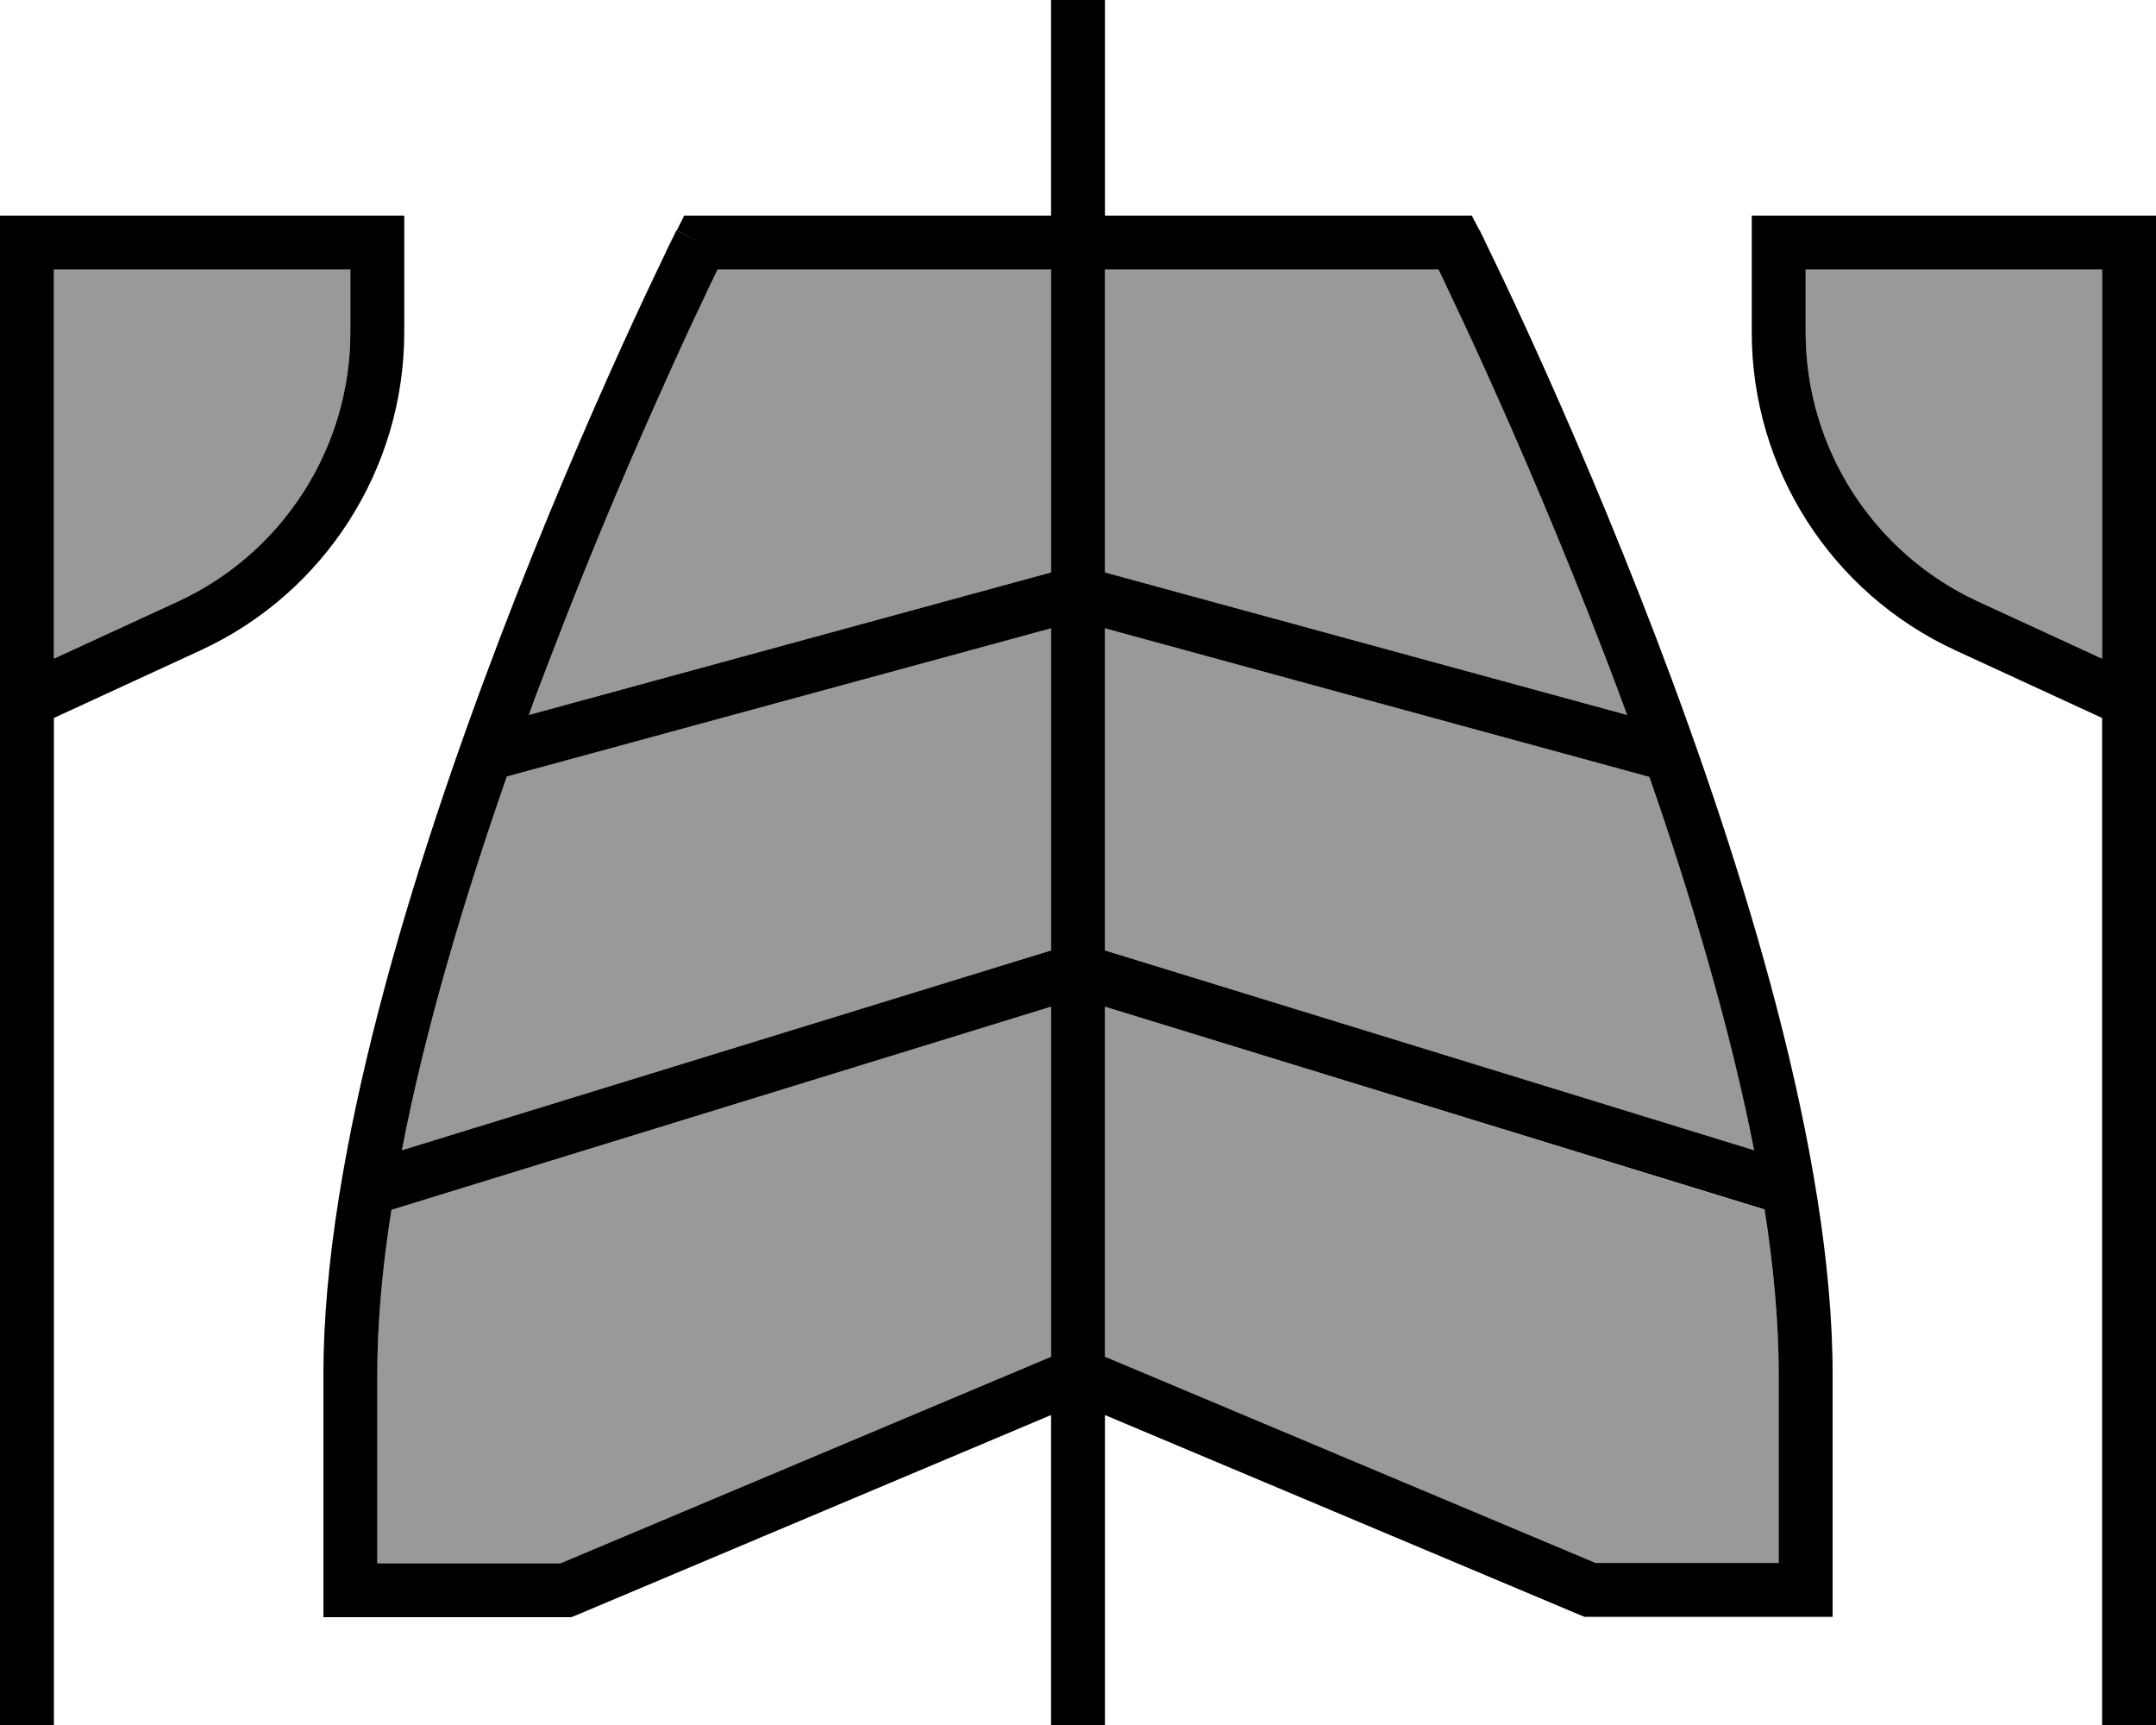
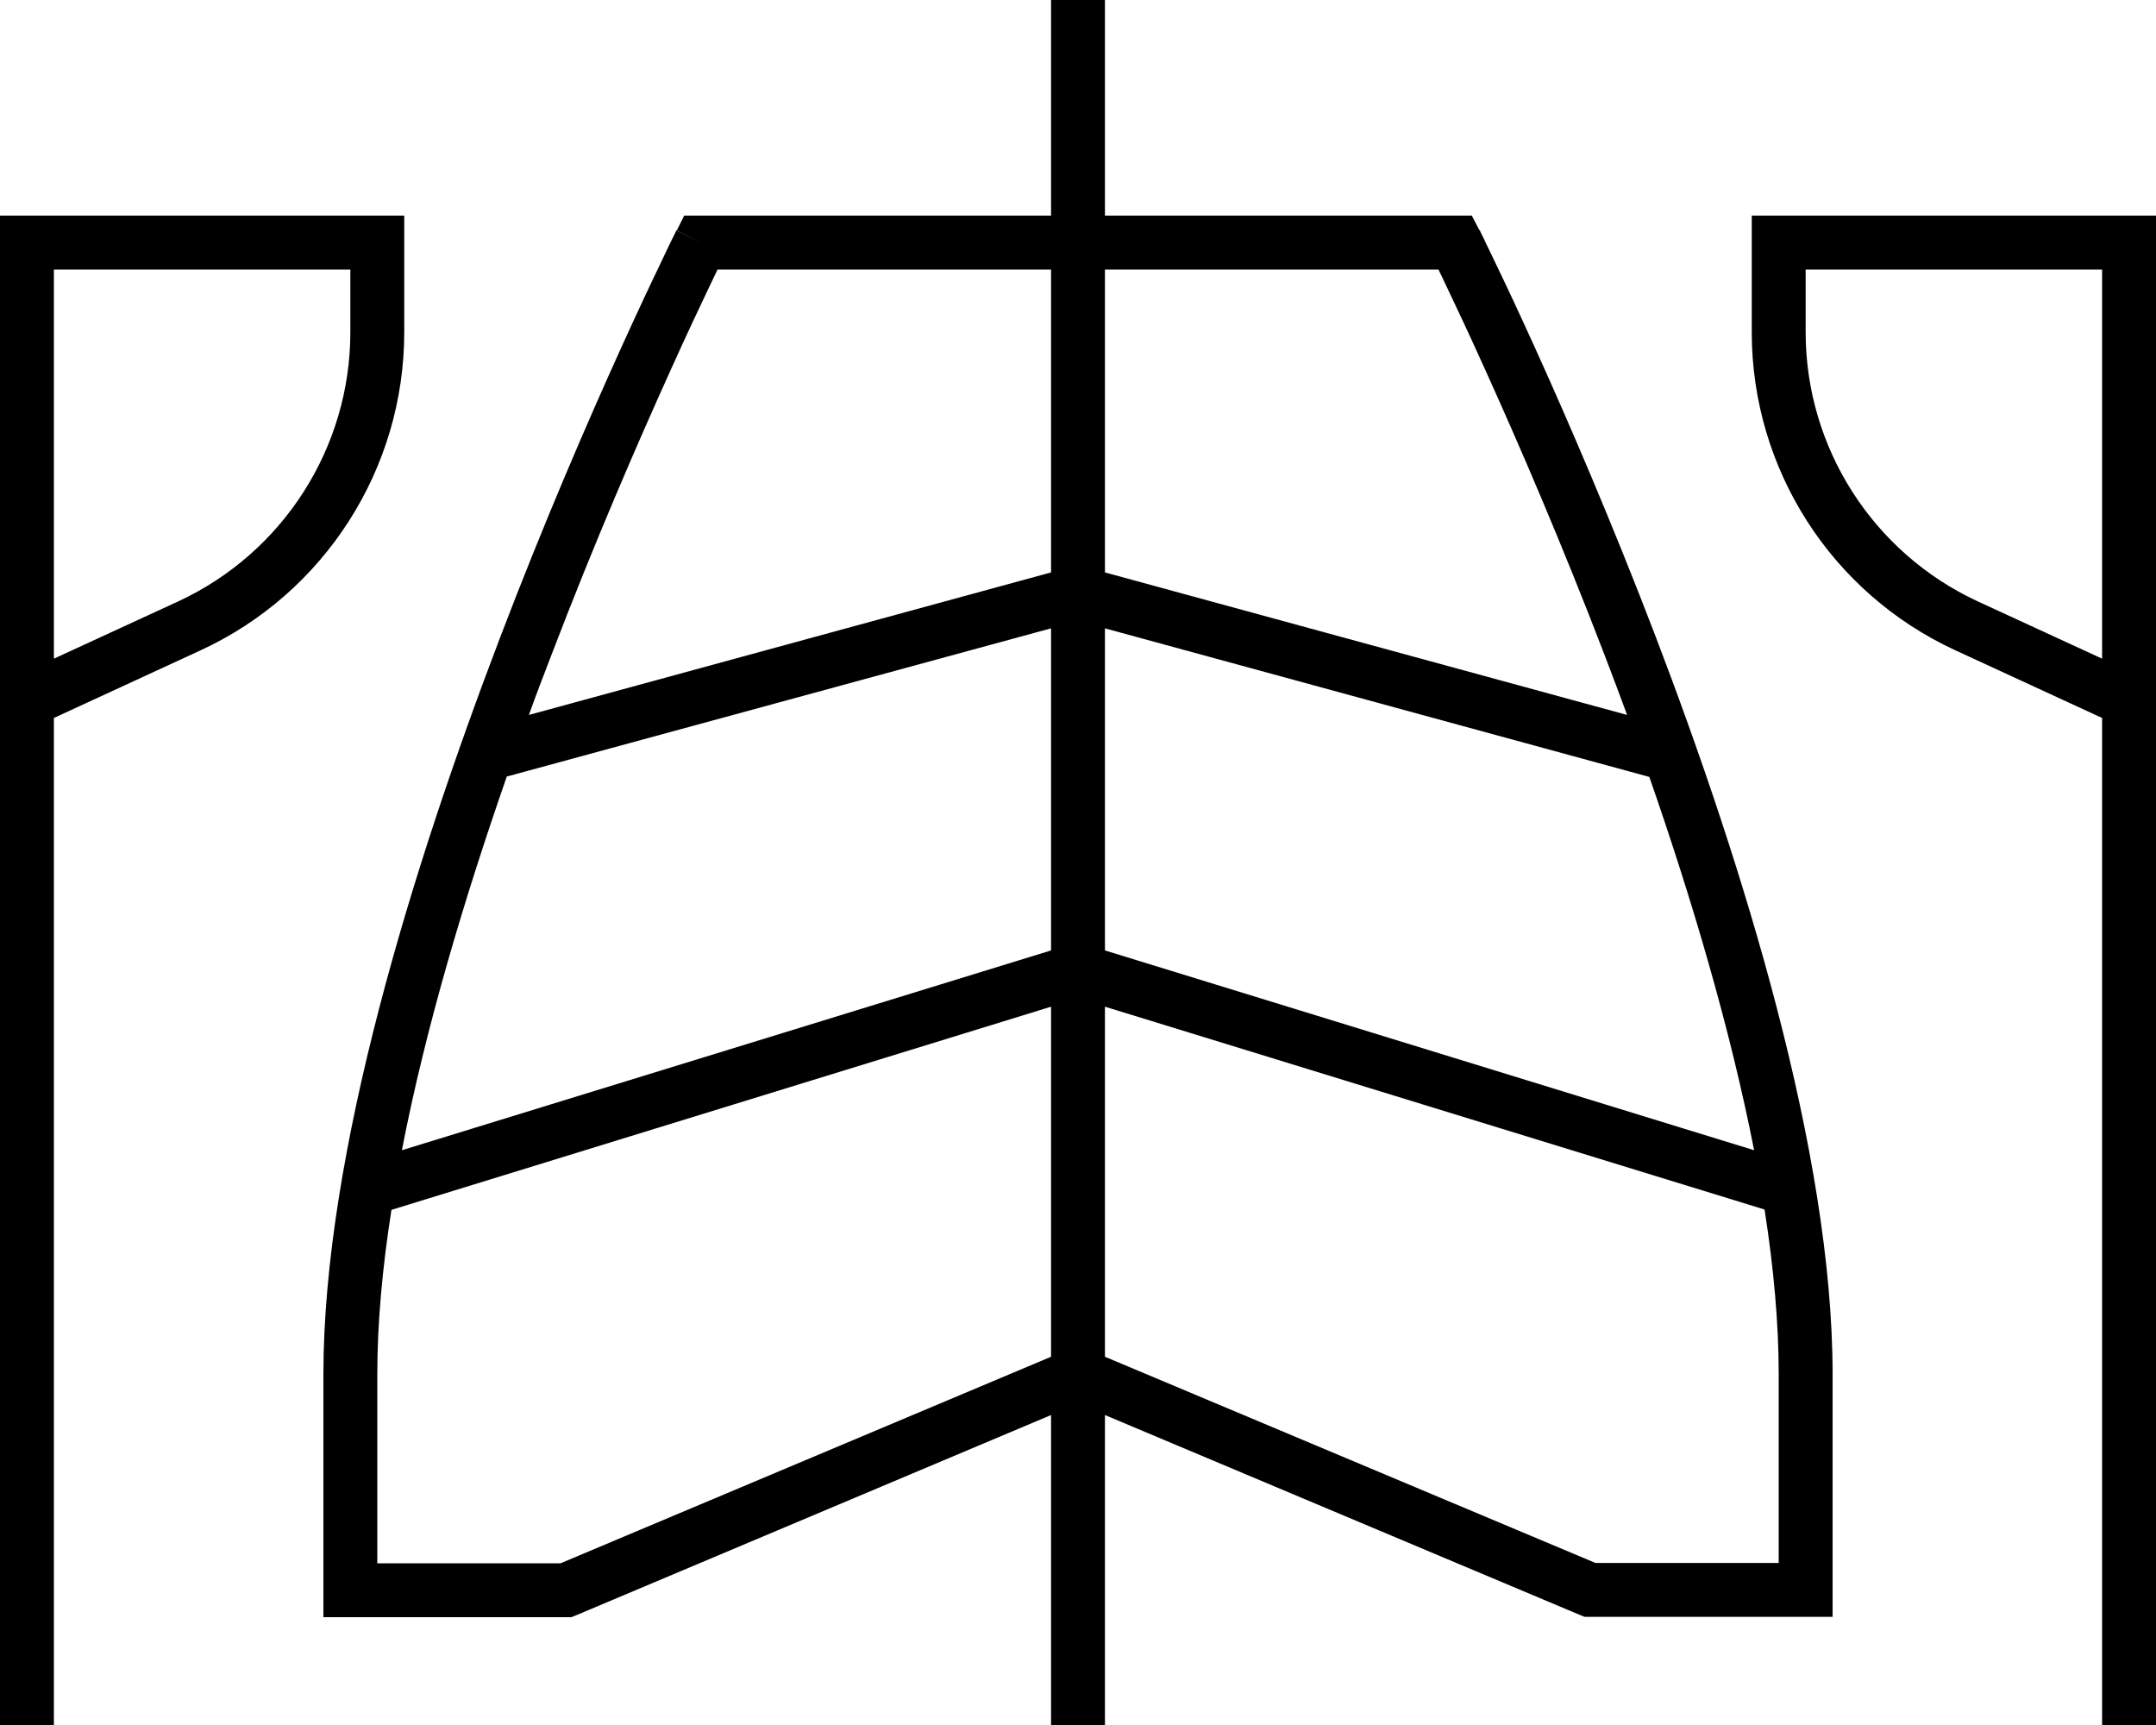
<svg xmlns="http://www.w3.org/2000/svg" viewBox="0 0 640 512">
  <defs>
    <style>.fa-secondary{opacity:.4}</style>
  </defs>
-   <path class="fa-secondary" d="M16 80l0 115.5 36.9-17C84 164.1 104 132.9 104 98.6L104 80 16 80zm96 328l0 56 54.4 0L312 402.7l0-103.9L116.2 359.1c-2.7 17.2-4.2 33.7-4.2 48.9zm7.3-66.6L312 282.1l0-95.6L150.4 230.5c-12.6 36.2-24 74.6-31.1 110.8zM157 212.2l155-42.3L312 80l-99 0c-.6 1.3-1.4 2.8-2.2 4.6c-2.8 5.9-6.9 14.5-11.7 25.2c-9.7 21.4-22.6 51.2-35.6 85.1c-2.2 5.7-4.3 11.4-6.5 17.3zM328 80l0 89.9 155 42.3c-2.2-5.9-4.3-11.6-6.5-17.3c-12.9-33.8-25.9-63.7-35.6-85.1c-4.8-10.7-8.9-19.3-11.7-25.2c-.9-1.8-1.6-3.4-2.2-4.6l-99 0zm0 106.5l0 95.6 192.7 59.3c-7-36.2-18.5-74.6-31.1-110.8L328 186.5zm0 112.4l0 103.9L473.6 464l54.4 0 0-56c0-15.3-1.5-31.7-4.2-48.9L328 298.8zM536 80l0 18.6c0 34.3 20 65.5 51.1 79.9l36.9 17L624 80l-88 0z" />
  <path class="fa-primary" d="M328 8l0-8L312 0l0 8 0 56L208 64l-4.9 0-2.2 4.4L208 72c-7.2-3.6-7.2-3.6-7.2-3.6s0 0 0 0s0 0 0 0l-.1 .1-.2 .5-.9 1.8c-.8 1.6-1.9 3.9-3.3 6.9c-2.9 6-7 14.7-11.9 25.5c-9.8 21.6-22.9 51.8-35.9 85.9C122.5 257.2 96 342.4 96 408l0 64 0 8 8 0 64 0 1.6 0 1.5-.6L312 420l0 84 0 8 16 0 0-8 0-84 140.9 59.3 1.5 .6 1.6 0 64 0 8 0 0-8 0-64c0-65.6-26.5-150.8-52.5-218.9c-13.1-34.2-26.1-64.3-35.9-85.9c-4.9-10.8-9-19.5-11.9-25.5c-1.4-3-2.6-5.3-3.3-6.9l-.9-1.8-.2-.5-.1-.1c0 0 0 0 0 0s0 0 0 0L432 72l7.2-3.6L436.9 64 432 64 328 64l0-56zM312 80l0 89.9L157 212.2c2.1-5.9 4.3-11.6 6.5-17.3c12.9-33.8 25.9-63.7 35.6-85.1c4.8-10.7 8.9-19.3 11.7-25.2c.9-1.8 1.6-3.4 2.2-4.6l99 0zM150.4 230.5L312 186.5l0 95.6L119.3 341.4c7-36.2 18.5-74.6 31.1-110.8zM116.2 359.1L312 298.8l0 103.9L166.4 464 112 464l0-56c0-15.3 1.5-31.7 4.2-48.9zM328 402.7l0-103.9 195.8 60.2c2.7 17.2 4.2 33.7 4.2 48.9l0 56-54.4 0L328 402.7zm192.7-61.3L328 282.1l0-95.6 161.6 44.1c12.6 36.2 24 74.6 31.1 110.8zM483 212.2L328 169.9 328 80l99 0c.6 1.3 1.4 2.8 2.2 4.6c2.8 5.9 6.9 14.5 11.7 25.2c9.7 21.4 22.6 51.2 35.6 85.1c2.2 5.7 4.3 11.4 6.5 17.3zM8 64L0 64l0 8L0 208l0 24 0 8L0 504l0 8 16 0 0-8 0-264 0-8 0-18.9L59.6 193C96.4 176 120 139.1 120 98.6L120 72l0-8-8 0L8 64zm8 16l88 0 0 18.6c0 34.3-20 65.5-51.1 79.9L16 195.5 16 80zM632 64L528 64l-8 0 0 8 0 26.6c0 40.6 23.6 77.4 60.4 94.4L624 213.1l0 18.9 0 8 0 264 0 8 16 0 0-8 0-264 0-8 0-24 0-136 0-8-8 0zm-8 16l0 115.5-36.9-17C556 164.1 536 132.9 536 98.6L536 80l88 0z" />
</svg>